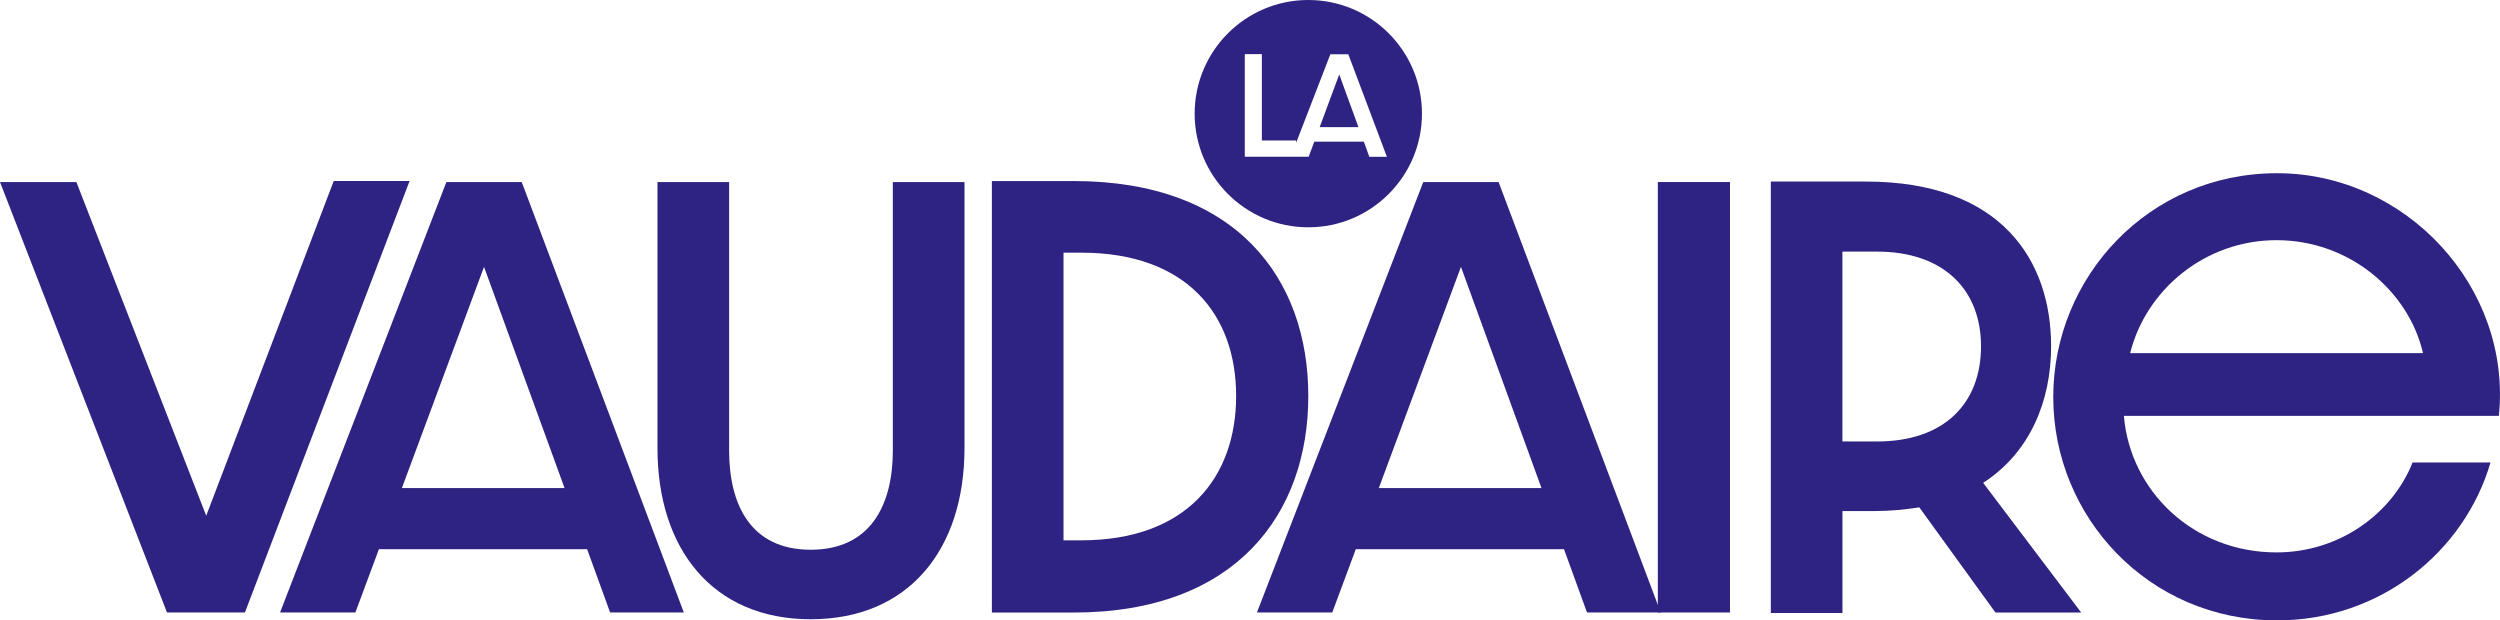
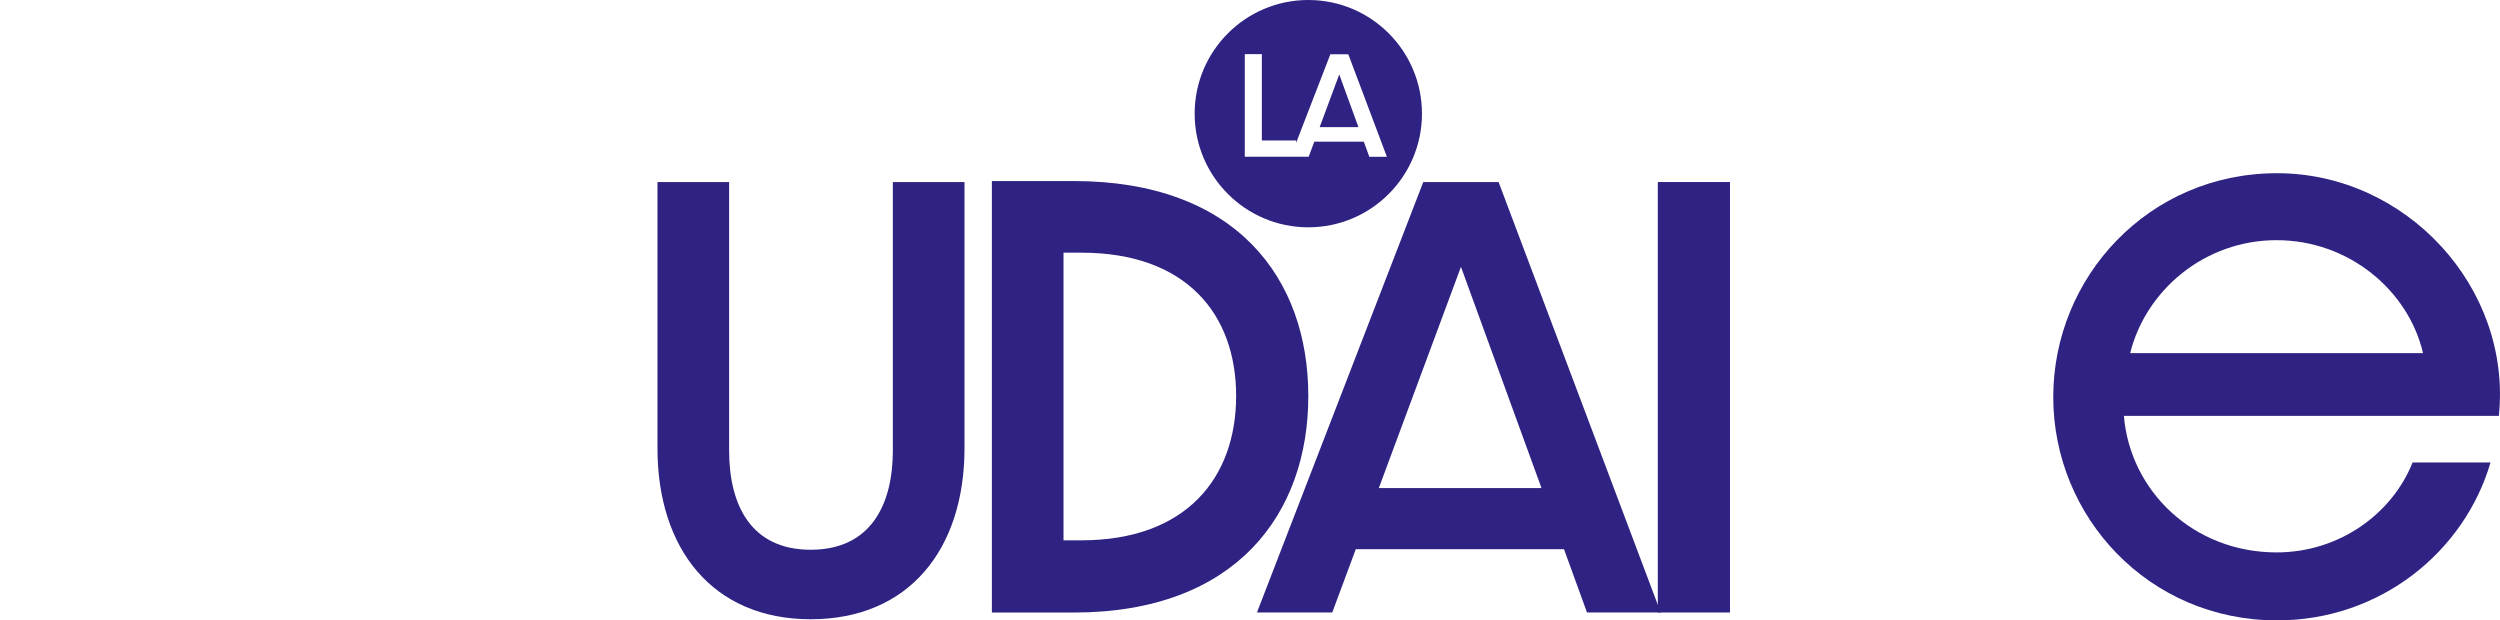
<svg xmlns="http://www.w3.org/2000/svg" id="Calque_1" viewBox="0 0 421.88 104.69">
  <defs>
    <style>
      .cls-1 {
        fill: #2e2382;
      }
    </style>
  </defs>
  <g>
    <polygon class="cls-1" points="222.7 21.45 229.24 21.45 226 12.56 222.7 21.45" />
    <path class="cls-1" d="M220.78,0c-10.59,0-19.18,8.59-19.18,19.18s8.59,19.18,19.18,19.18,19.18-8.59,19.18-19.18S231.37,0,220.78,0ZM231.07,26.45l-.92-2.54h-8.36l-.95,2.54h-10.78V9.14h2.88v14.56h5.78v.41l5.78-14.95h3.03l6.51,17.3h-2.96Z" />
  </g>
-   <path class="cls-1" d="M0,30.72h12.89l21.91,56.31,21.52-56.49h12.8l-27.79,72.82h-13.15L0,30.72Z" />
-   <path class="cls-1" d="M99.07,92.68h-35.13l-3.97,10.68h-12.71l28.07-72.64h12.71l27.36,72.64h-12.44l-3.88-10.68ZM95.27,82.36l-13.59-37.33-13.86,37.33h27.45Z" />
  <path class="cls-1" d="M110.95,75.65V30.72h12.09v45.28c0,9.27,3.71,16.77,13.77,16.77s13.86-7.5,13.86-16.77V30.72h12.09v44.92c0,17.03-9.36,28.86-25.95,28.86s-25.86-11.91-25.86-28.86Z" />
  <path class="cls-1" d="M167.38,30.55h13.77c27.54,0,39.63,16.5,39.63,36.28s-12.09,36.54-39.63,36.54h-13.77V30.55ZM182.47,91.18c17.74,0,26.13-10.59,26.13-24.36s-8.38-24.18-26.13-24.18h-3v48.54h3Z" />
  <path class="cls-1" d="M263.92,92.68h-35.13l-3.97,10.68h-12.71l28.07-72.64h12.71l27.36,72.64h-12.44l-3.88-10.68ZM260.13,82.36l-13.59-37.33-13.86,37.33h27.45Z" />
  <path class="cls-1" d="M279.76,30.72h12.18v72.64h-12.18V30.72Z" />
-   <path class="cls-1" d="M336.73,103.36l-12.84-17.74c-2.29.35-4.77.62-7.5.62h-5.47v17.21h-12.09V30.64h16.06c22.86,0,31.24,13.33,31.24,27.8,0,9.18-3.53,17.92-11.47,23.04l16.55,21.89h-14.47ZM316.74,74.5c11.47,0,17.56-6.53,17.56-16.06s-6.27-15.98-17.56-15.98h-5.83v32.04h5.83Z" />
  <path class="cls-1" d="M346.49,67c0-20.21,16.06-37.77,37.78-37.77s39.63,19.24,37.42,40.95h-63.28c1.06,12.71,11.74,23.04,25.77,23.04,10.59,0,19.51-6.53,22.95-15.18h13.15c-4.41,15.09-18.62,26.65-36.01,26.65-21.71,0-37.78-17.48-37.78-37.69ZM408.89,59.59c-2.47-10.59-12.53-19.06-24.71-19.06s-22.07,8.47-24.71,19.06h49.43Z" />
</svg>